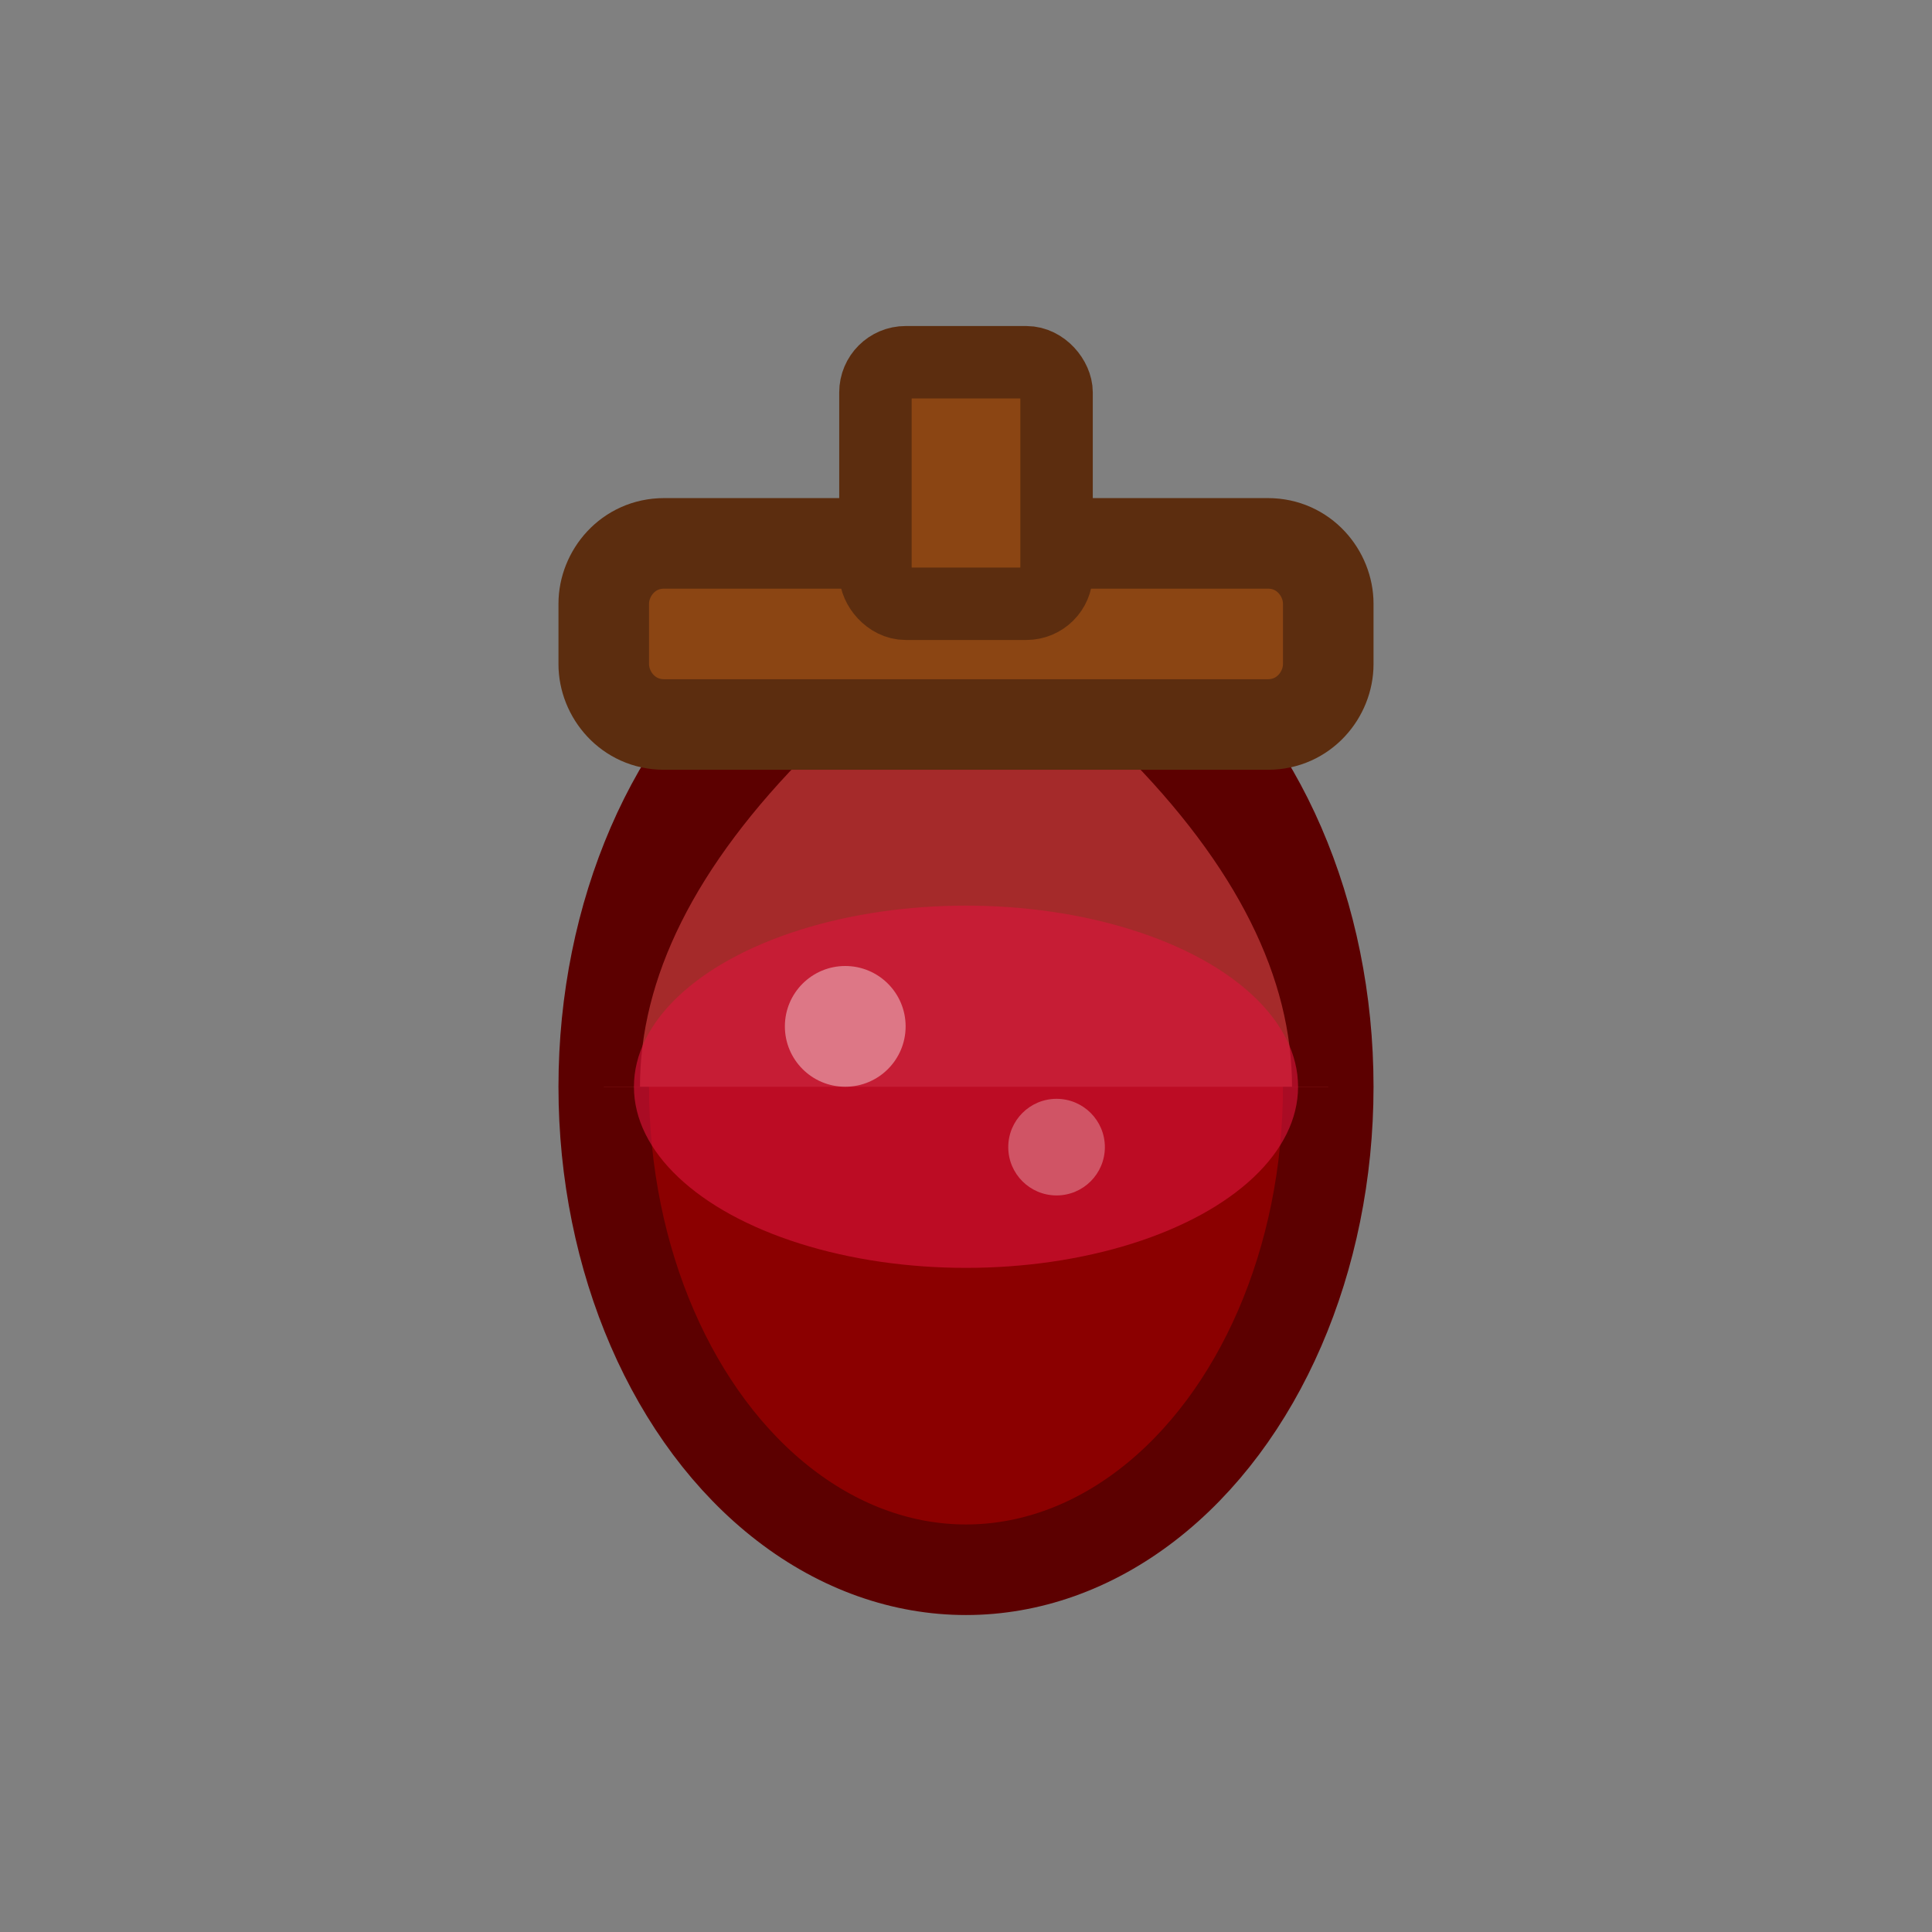
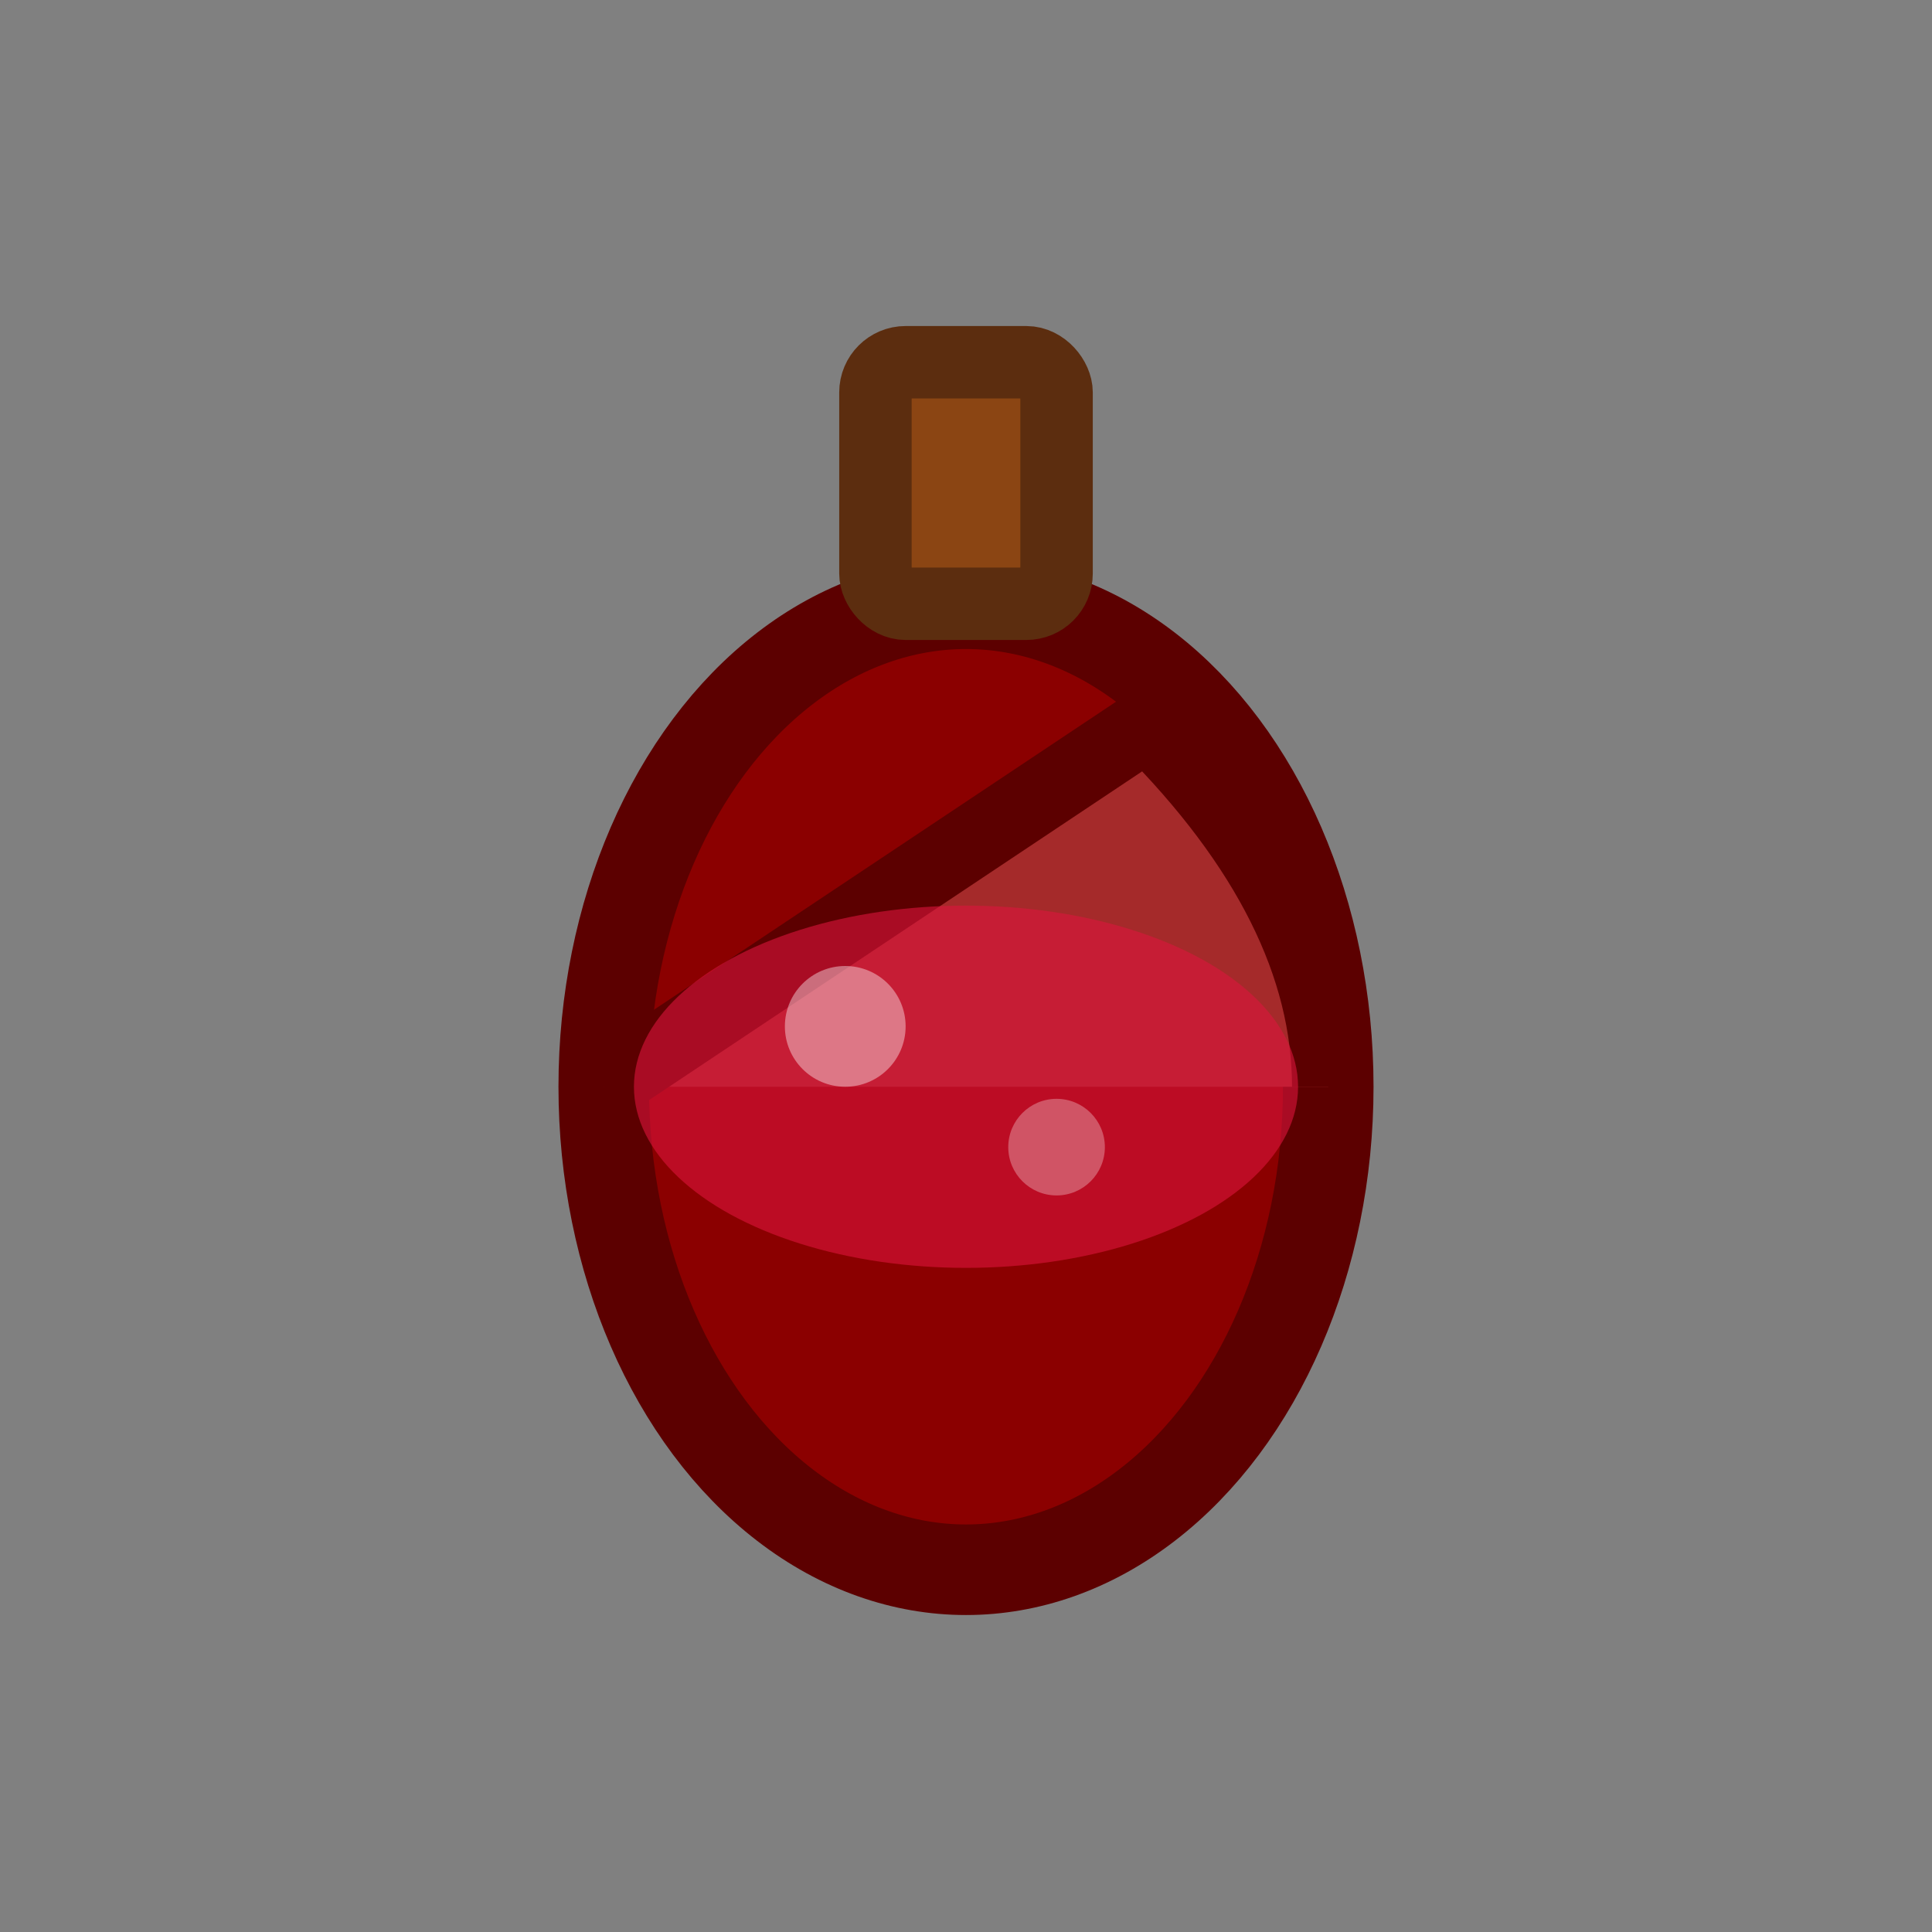
<svg xmlns="http://www.w3.org/2000/svg" width="32" height="32" viewBox="0 0 32 32" fill="none">
  <rect x="0" y="0" width="32" height="32" fill="#808080" stroke="none" />
  <ellipse cx="16" cy="18" rx="6" ry="8" fill="#8B0000" stroke="#5C0000" stroke-width="1.5" />
-   <path d="M10 18C10 16 11 14 13 12L19 12C21 14 22 16 22 18" fill="#A52A2A" stroke="#5C0000" stroke-width="1.2" />
+   <path d="M10 18L19 12C21 14 22 16 22 18" fill="#A52A2A" stroke="#5C0000" stroke-width="1.2" />
  <ellipse cx="16" cy="18" rx="5.5" ry="3" fill="#DC143C" opacity="0.6" />
-   <path d="M10 10C10 9.5 10.4 9 11 9H21C21.6 9 22 9.5 22 10V11C22 11.5 21.6 12 21 12H11C10.4 12 10 11.5 10 11V10Z" fill="#8B4513" stroke="#5C2D0F" stroke-width="1.5" />
  <rect x="14.5" y="6" width="3" height="4" rx="0.5" fill="#8B4513" stroke="#5C2D0F" stroke-width="1.2" />
  <circle cx="14" cy="17" r="1" fill="#FFF" opacity="0.4" />
  <circle cx="17.5" cy="19" r="0.8" fill="#FFF" opacity="0.3" />
</svg>